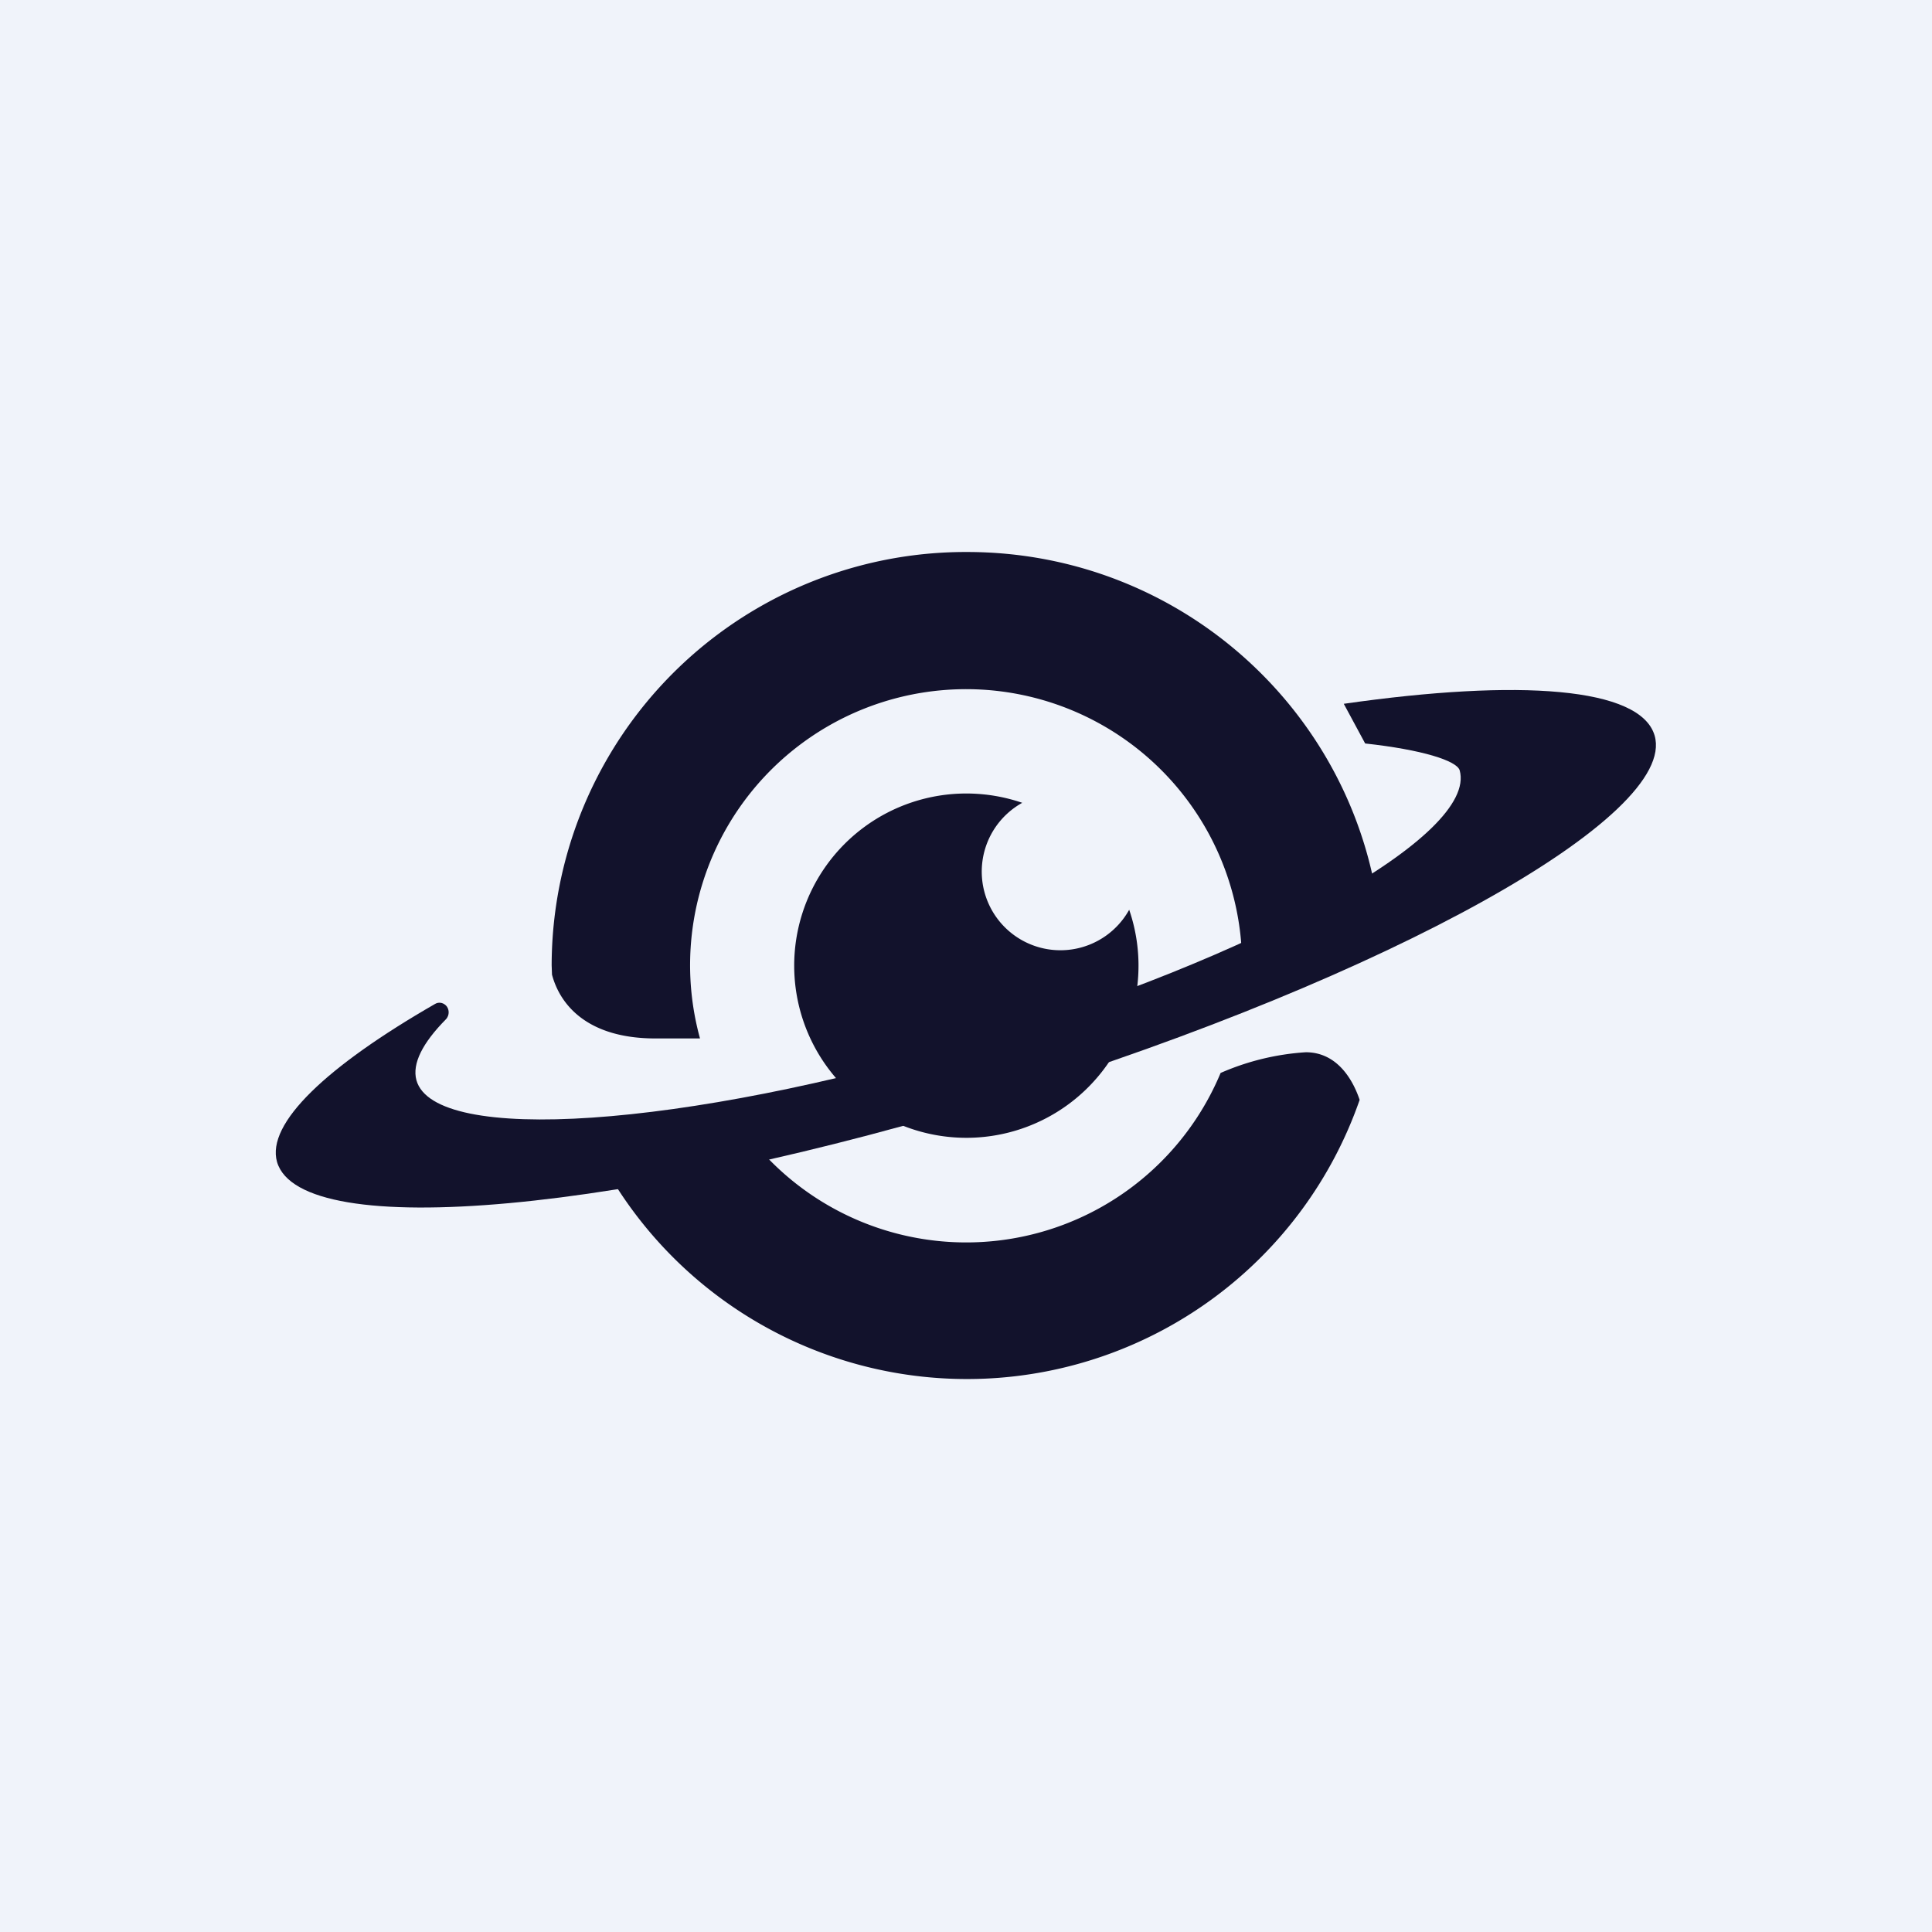
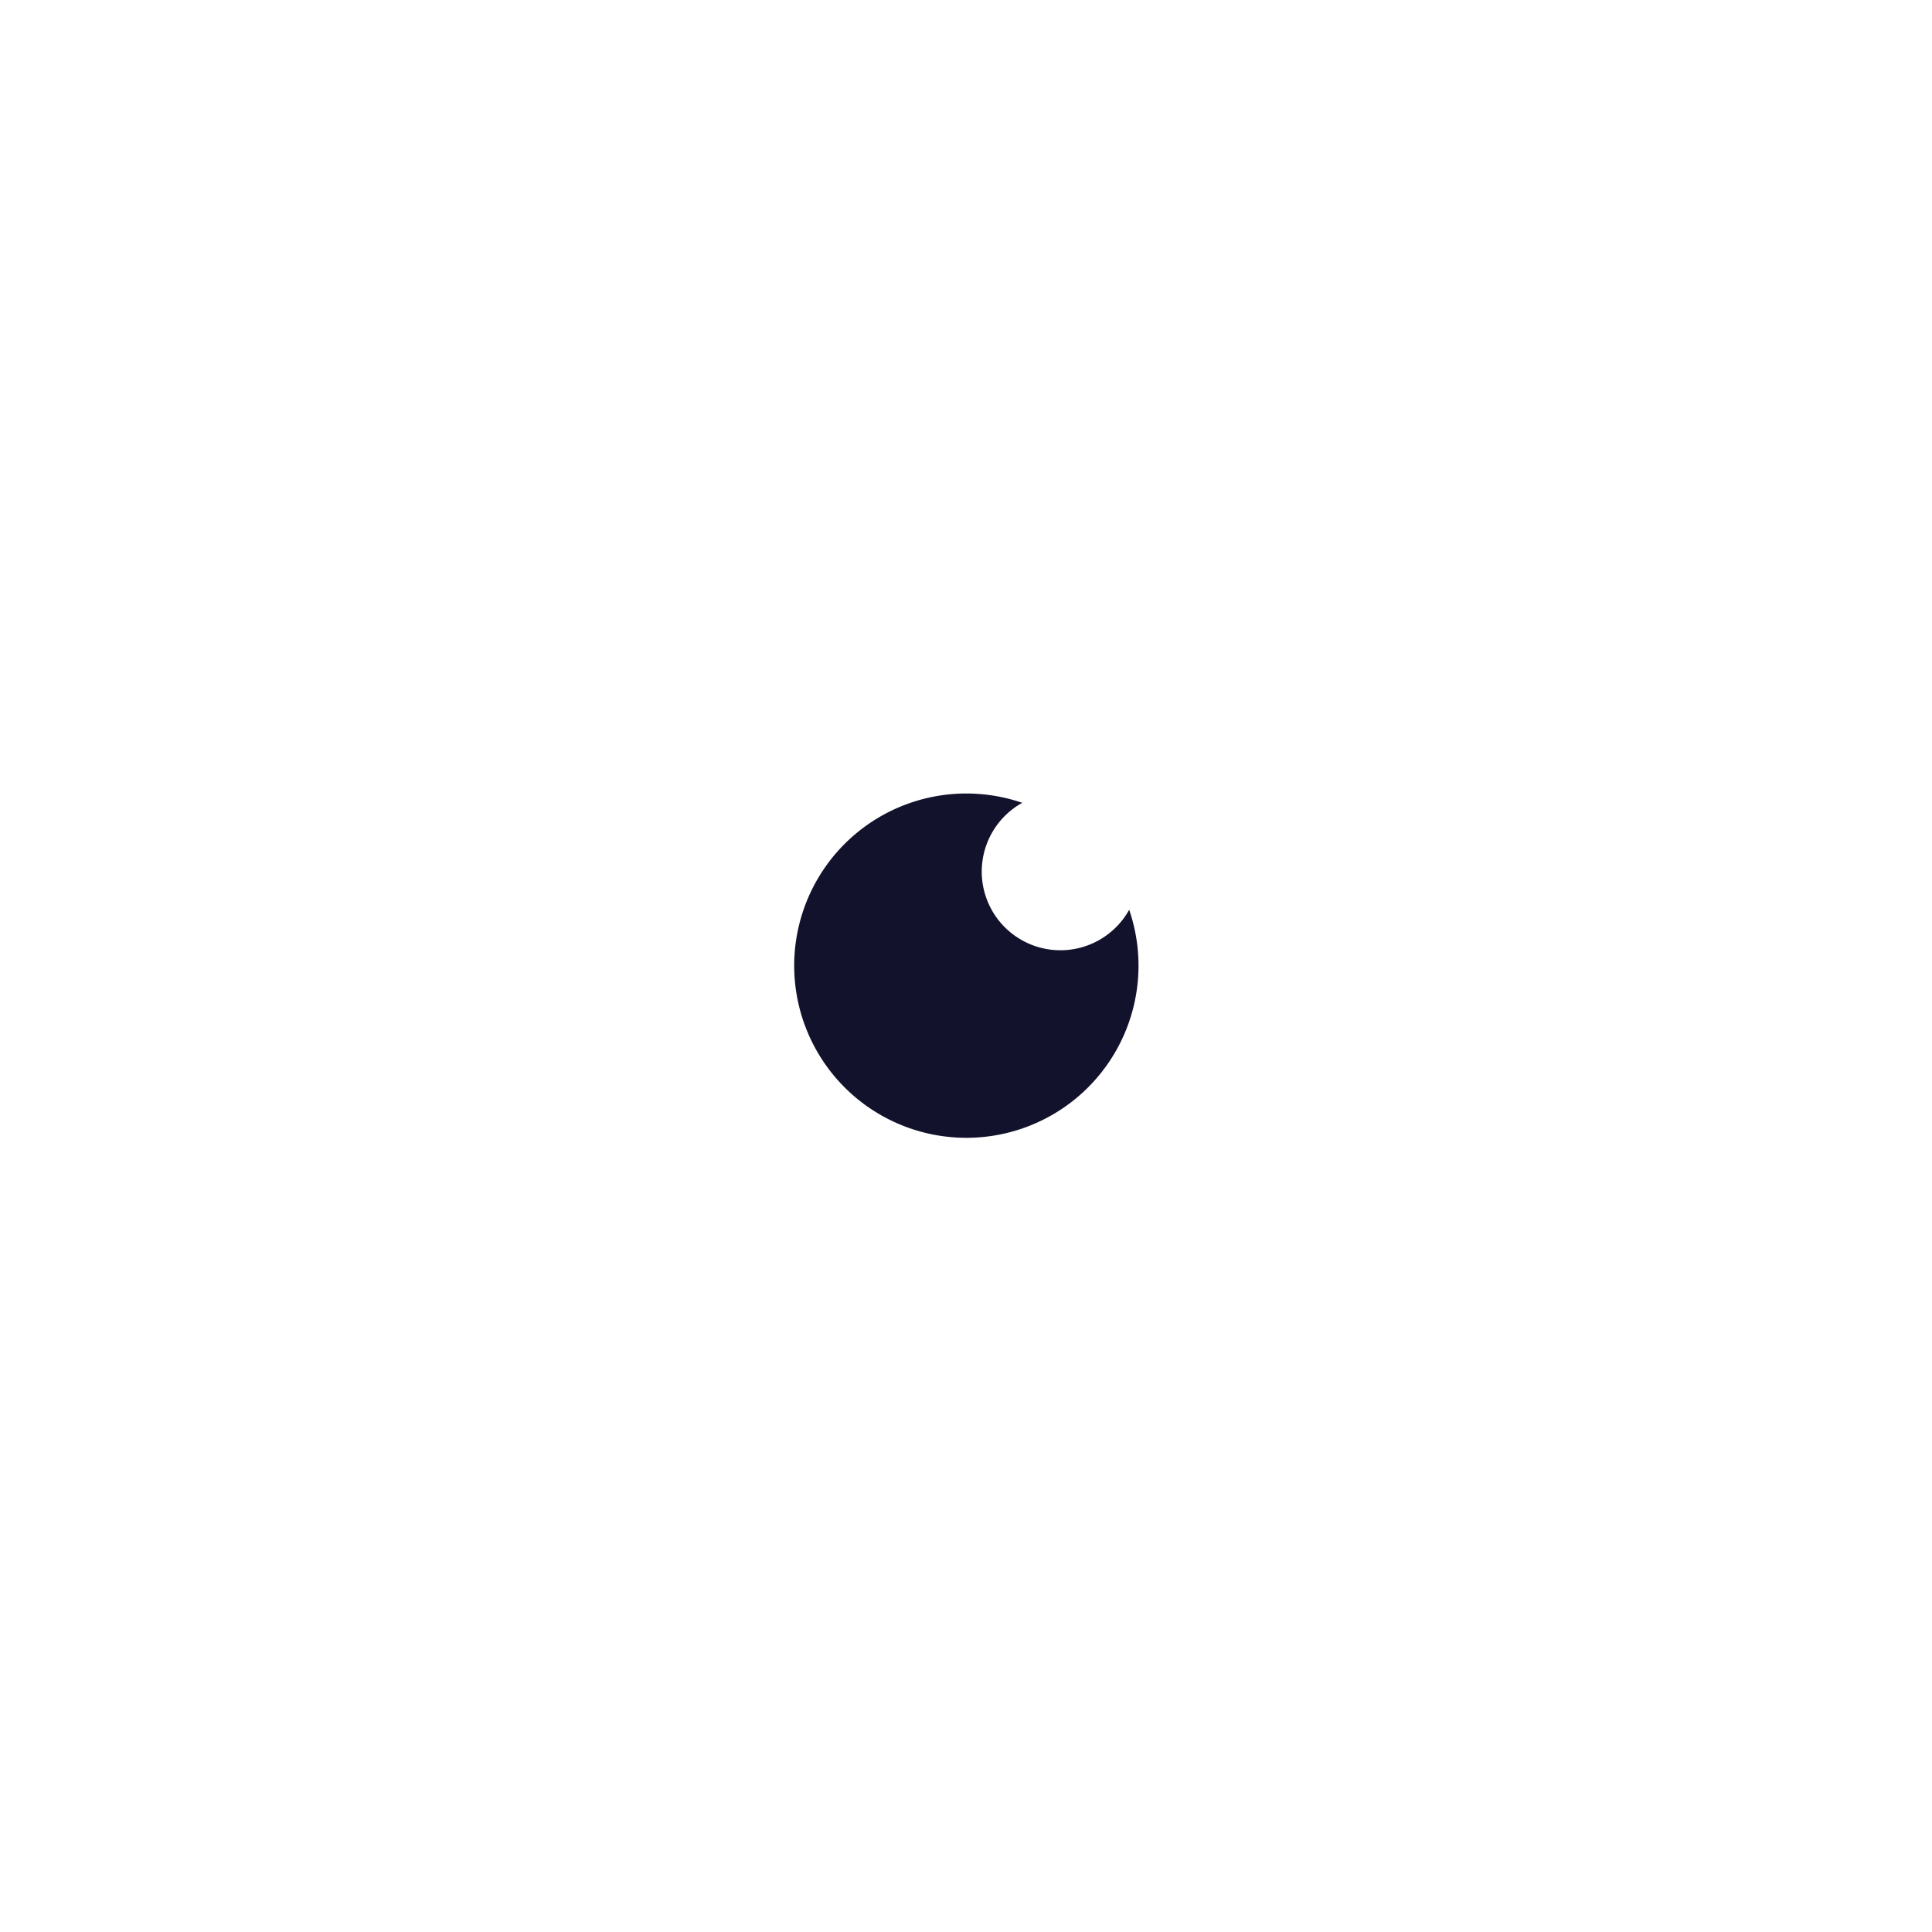
<svg xmlns="http://www.w3.org/2000/svg" width="56" height="56" viewBox="0 0 56 56">
-   <path fill="#F0F3FA" d="M0 0h56v56H0z" />
-   <path d="M38.95 20.4c5.1-.73 8.6-.48 9.01.92.68 2.34-7.71 7-18.73 10.42-11.03 3.42-20.51 4.29-21.2 1.94-.32-1.12 1.45-2.78 4.58-4.58.1-.06.22-.04.3.03.12.1.13.3.01.42-.67.68-.98 1.28-.85 1.76.52 1.87 7.71 1.39 16.06-1.1 8.35-2.47 14.7-6 14.18-7.88-.08-.28-1.09-.6-2.74-.78l-.62-1.15Z" fill="#12122C" />
  <path d="M28 23a5 5 0 0 1 1.63.27 2.28 2.28 0 1 0 3.1 3.1A4.99 4.99 0 1 1 28 23Z" fill="#12122C" />
-   <path d="M37.85 30.5c.85 0 1.33.7 1.56 1.38a12.05 12.05 0 0 1-22.4.92l4.49-.14a7.99 7.99 0 0 0 13.88-1.56 7.3 7.3 0 0 1 2.47-.6ZM28.03 16c6.22 0 11.33 4.69 11.97 10.7a663.9 663.9 0 0 0-4.03 2 8 8 0 1 0-15.68 1.4H19c-1.98 0-2.77-.98-3-1.85l-.01-.27A12 12 0 0 1 28.03 16Z" fill="#12122C" />
</svg>